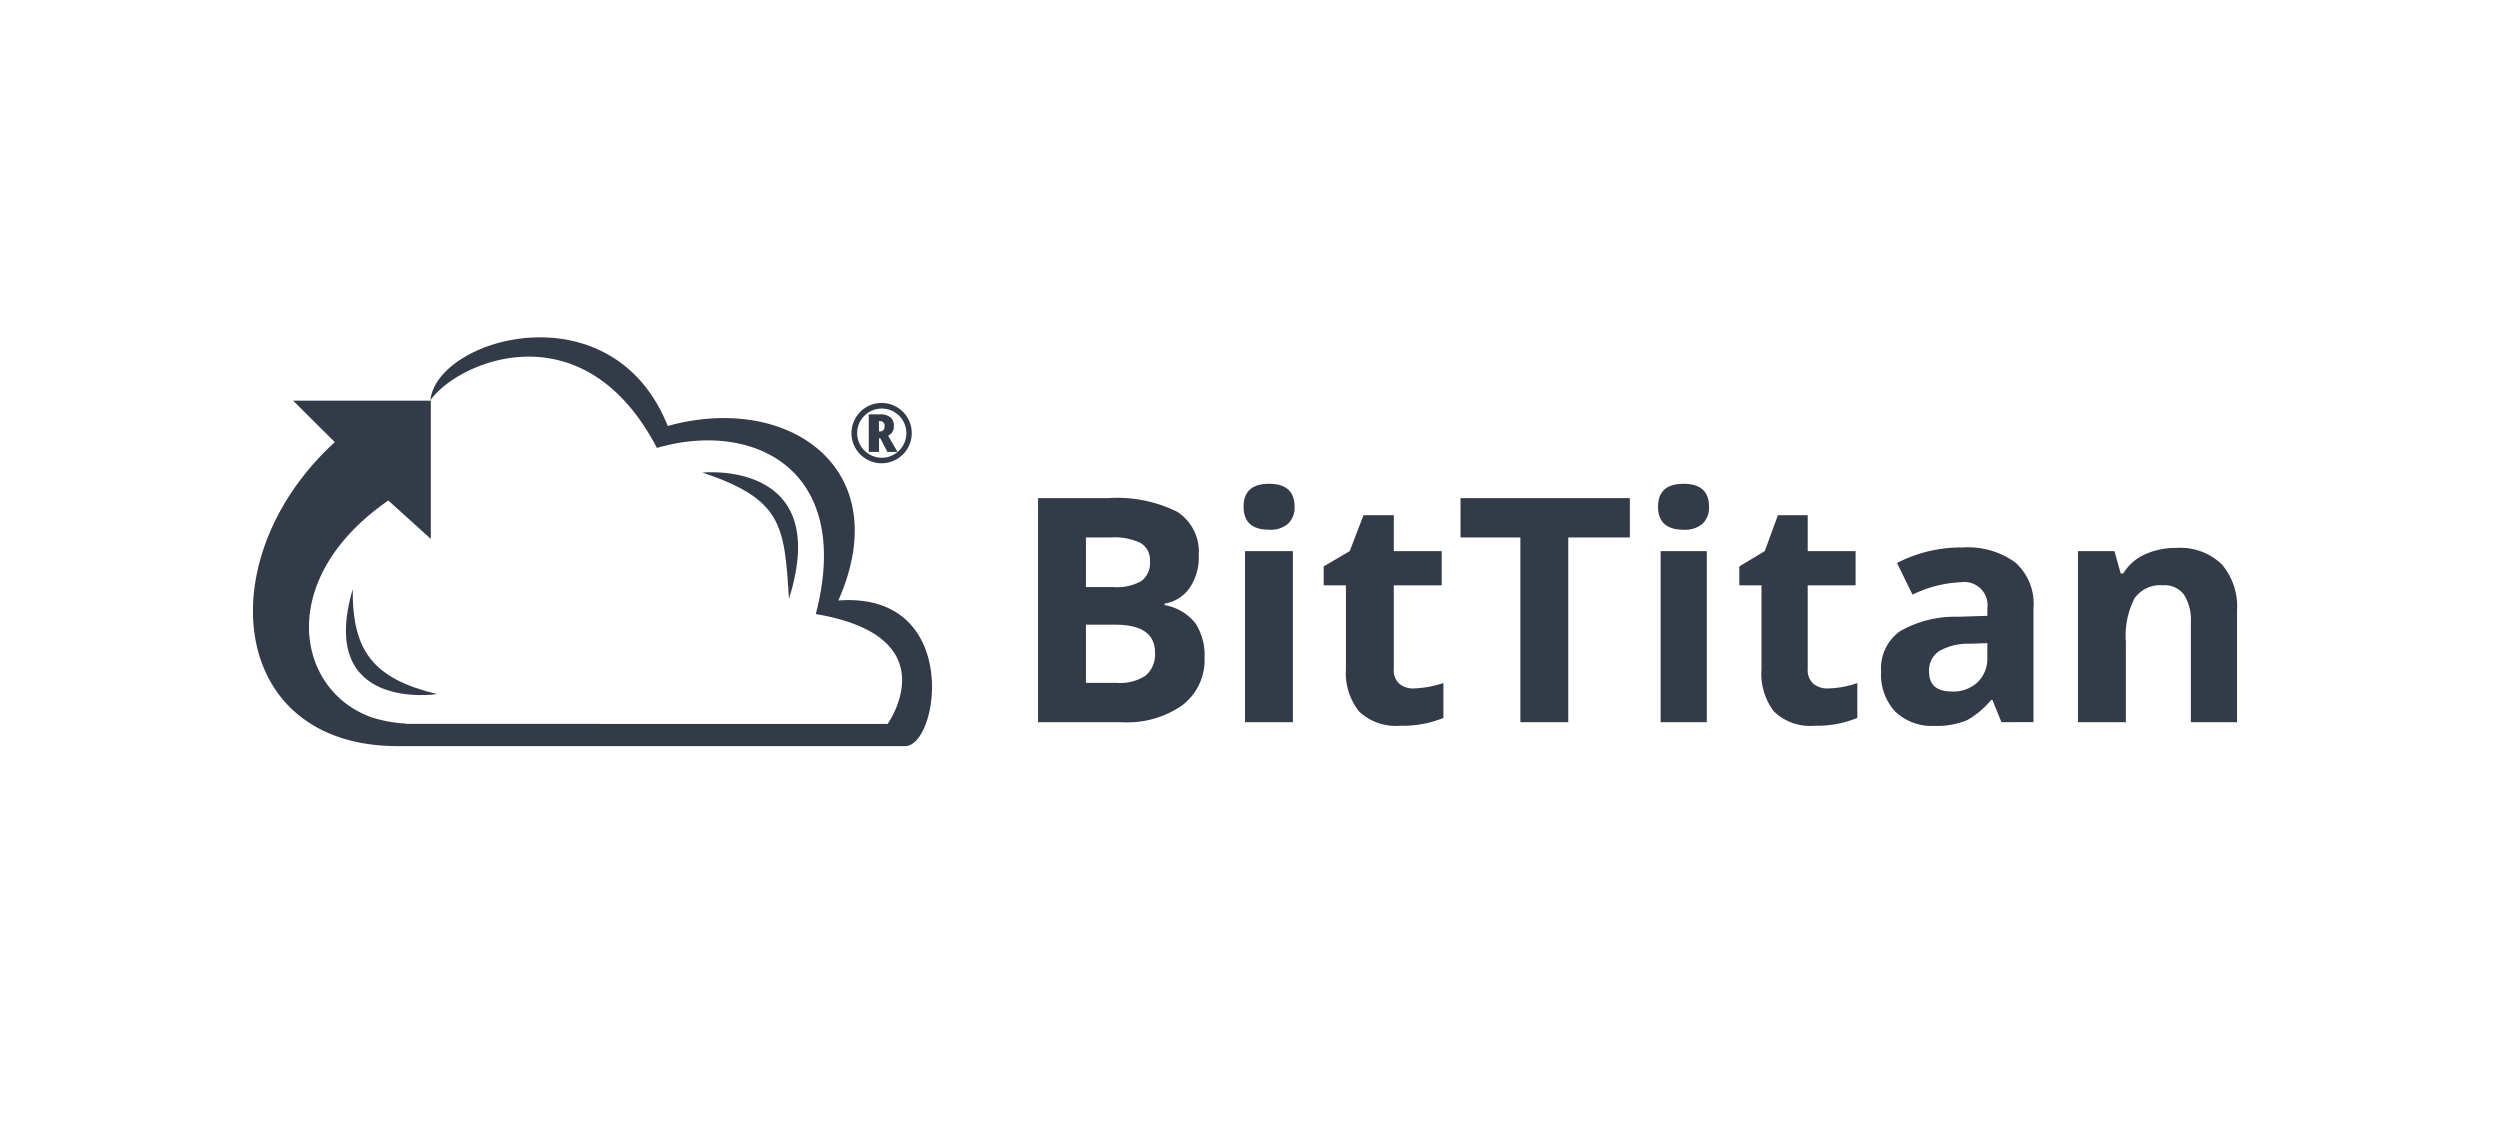
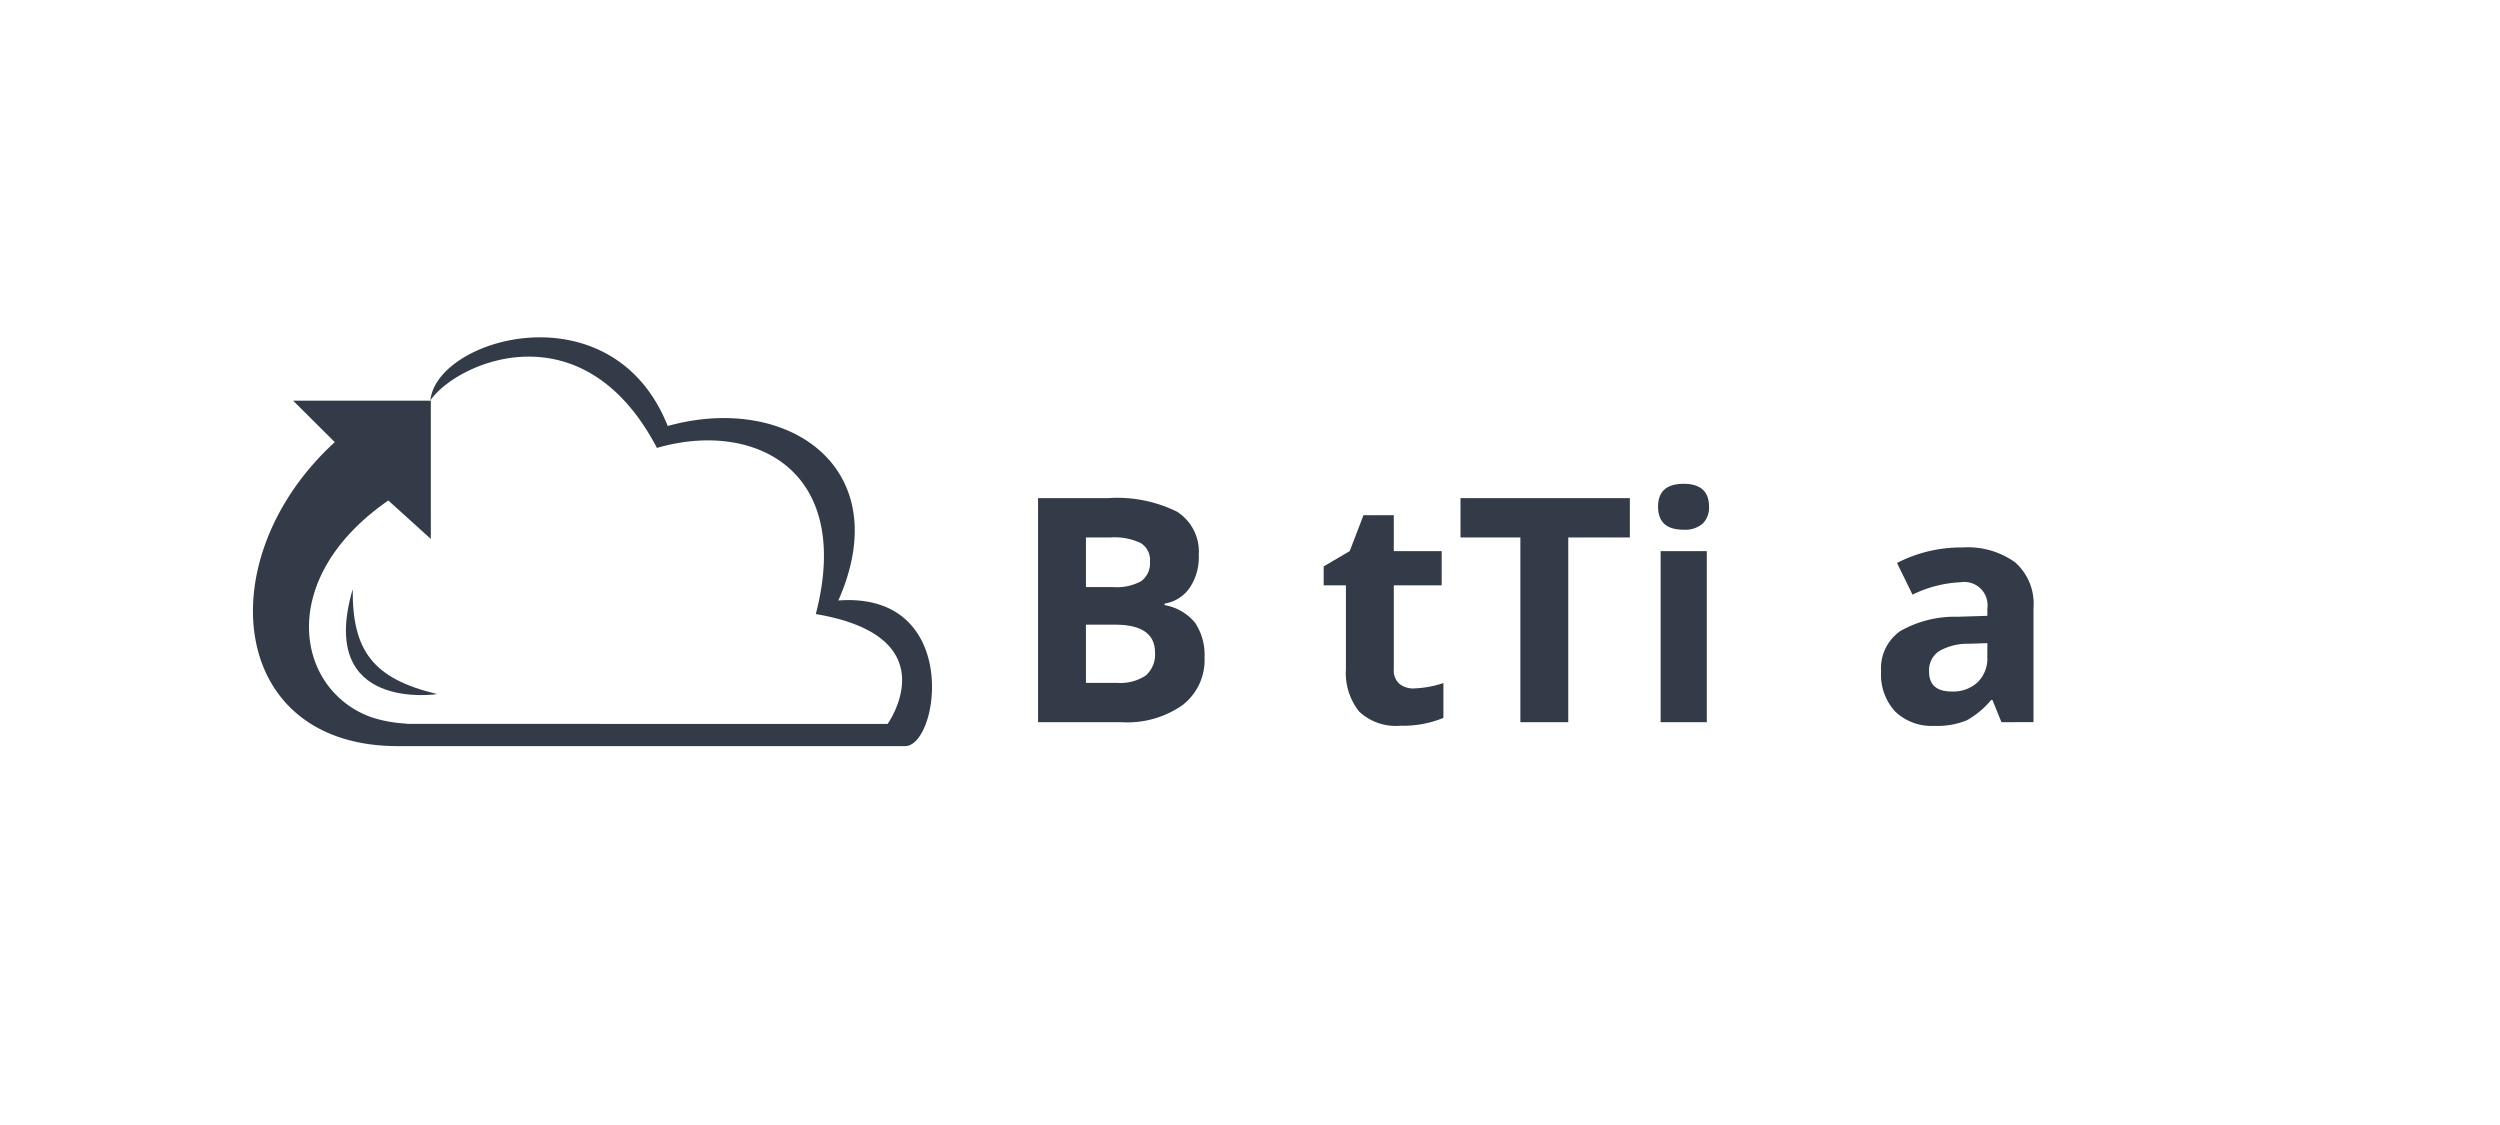
<svg xmlns="http://www.w3.org/2000/svg" width="200" height="90">
  <defs>
    <clipPath id="a">
      <path d="M0 0h200v90H0z" />
    </clipPath>
  </defs>
  <g data-name="Groupe 290" fill="#333b48" clip-path="url(#a)">
    <g data-name="Groupe 288">
      <path data-name="Tracé 677" d="M86.875 49.975v4.652h2.456a3.7 3.7 0 0 0 2.32-.579 2.22 2.22 0 0 0 .75-1.84q0-2.236-3.194-2.233Zm0-3.009h2.185a4.03 4.03 0 0 0 2.242-.478 1.781 1.781 0 0 0 .694-1.583 1.57 1.57 0 0 0-.755-1.47 4.886 4.886 0 0 0-2.389-.439h-1.977Zm-3.831-7.114h5.587a10.755 10.755 0 0 1 5.545 1.092 3.788 3.788 0 0 1 1.725 3.46 4.352 4.352 0 0 1-.74 2.642 3.02 3.02 0 0 1-1.992 1.241v.123a4.032 4.032 0 0 1 2.446 1.424 4.629 4.629 0 0 1 .748 2.774 4.54 4.54 0 0 1-1.779 3.813 7.683 7.683 0 0 1-4.823 1.357h-6.717Z" />
-       <path data-name="Tracé 678" d="M103.432 57.775h-3.831V44.092h3.831Zm-3.945-17.24q0-1.828 2.039-1.83t2.039 1.83a1.784 1.784 0 0 1-.51 1.357 2.148 2.148 0 0 1-1.529.485q-2.039 0-2.039-1.842" />
      <path data-name="Tracé 679" d="M113.11 55.074a8.393 8.393 0 0 0 2.363-.43v2.788a8.516 8.516 0 0 1-3.444.626 4.282 4.282 0 0 1-3.3-1.136 4.952 4.952 0 0 1-1.055-3.408v-6.687h-1.78v-1.515l2.084-1.225 1.1-2.87h2.426v2.874h3.831v2.737h-3.831v6.687a1.452 1.452 0 0 0 .434 1.179 1.729 1.729 0 0 0 1.171.381" />
    </g>
    <path data-name="Tracé 680" d="M125.461 57.775h-3.831V42.997h-4.789v-3.145h13.547v3.147h-4.926Z" />
    <g data-name="Groupe 289">
      <path data-name="Tracé 681" d="M136.545 57.775h-3.695V44.092h3.695Zm-3.9-17.24q0-1.828 2.038-1.83t2.039 1.83a1.788 1.788 0 0 1-.509 1.357 2.149 2.149 0 0 1-1.53.485q-2.037 0-2.038-1.842" />
-       <path data-name="Tracé 682" d="M146.245 55.074a7.523 7.523 0 0 0 2.341-.43v2.788a8.4 8.4 0 0 1-3.422.626 4.145 4.145 0 0 1-3.244-1.136 4.947 4.947 0 0 1-1-3.408v-6.687h-1.776v-1.515l2.037-1.225 1.052-2.87h2.384v2.874h3.831v2.737h-3.831v6.687a1.454 1.454 0 0 0 .447 1.179 1.748 1.748 0 0 0 1.18.381" />
      <path data-name="Tracé 683" d="m158.989 51.452-1.438.049a4.626 4.626 0 0 0-2.425.59 1.848 1.848 0 0 0-.8 1.645q0 1.584 1.819 1.584a2.854 2.854 0 0 0 2.072-.748 2.63 2.63 0 0 0 .769-1.99Zm1.128 6.323-.724-1.779h-.1a6.883 6.883 0 0 1-1.945 1.627 6.311 6.311 0 0 1-2.61.448 4.216 4.216 0 0 1-3.112-1.137 4.341 4.341 0 0 1-1.138-3.22 3.63 3.63 0 0 1 1.529-3.226 8.84 8.84 0 0 1 4.6-1.148l2.372-.074v-.6a1.859 1.859 0 0 0-2.125-2.088 9.724 9.724 0 0 0-3.863.994l-1.241-2.534a11.179 11.179 0 0 1 5.257-1.241 6.47 6.47 0 0 1 4.213 1.205 4.428 4.428 0 0 1 1.449 3.658v9.111Z" />
-       <path data-name="Tracé 684" d="M178.963 57.775h-3.694v-7.981a3.838 3.838 0 0 0-.554-2.229 1.941 1.941 0 0 0-1.693-.743 2.515 2.515 0 0 0-2.262 1.05 6.532 6.532 0 0 0-.69 3.481v6.422h-3.831V44.092h2.916l.5 1.779h.208a3.859 3.859 0 0 1 1.726-1.519 5.88 5.88 0 0 1 2.5-.518 4.8 4.8 0 0 1 3.635 1.292 5.19 5.19 0 0 1 1.239 3.736Z" />
      <path data-name="Tracé 685" d="M67.066 48.04c4.725-10.67-4.1-16.628-13.647-13.96-4.413-11.086-18.475-7.085-18.989-2.054 2.16-3.09 12.215-7.493 18.125 3.809 7.575-2.218 15.747 1.559 12.71 13.289 10.736 1.819 5.744 8.788 5.744 8.788H32.622c-.1 0-.188-.033-.283-.035a10.53 10.53 0 0 1-2.647-.505c-6.039-2.177-7.677-11.069 1.374-17.332l3.4 3.073V32.051H23.448l3.336 3.319c-10.11 9.237-8.571 24.319 5.029 24.319h40.594c2.746 0 4.516-12.37-5.338-11.651" />
-       <path data-name="Tracé 686" d="M63.116 47.905c3.535-11.174-6.918-10.1-6.918-10.1 6.365 2.143 6.554 4.164 6.918 10.1" />
      <path data-name="Tracé 687" d="M28.218 47.132c-2.905 9.887 6.761 8.395 6.761 8.395-5.167-1.232-6.8-3.489-6.761-8.395" />
-       <path data-name="Tracé 688" d="M70.318 34.515h.052a.419.419 0 0 0 .3-.1.434.434 0 0 0 .091-.308.349.349 0 0 0-.4-.414h-.047Zm1.188-.423a.768.768 0 0 1-.458.764l.759 1.3h-.814l-.571-1.095h-.1v1.094h-.821v-3.01h.886a1.319 1.319 0 0 1 .852.243.874.874 0 0 1 .271.7m-2.935.558a1.967 1.967 0 1 0 .262-.975 1.918 1.918 0 0 0-.262.975m-.455 0a2.391 2.391 0 0 1 .32-1.2 2.41 2.41 0 0 1 2.091-1.209 2.391 2.391 0 0 1 1.2.32 2.41 2.41 0 0 1 1.209 2.091 2.4 2.4 0 0 1-1.184 2.075 2.41 2.41 0 0 1-3.64-2.075" />
    </g>
  </g>
</svg>